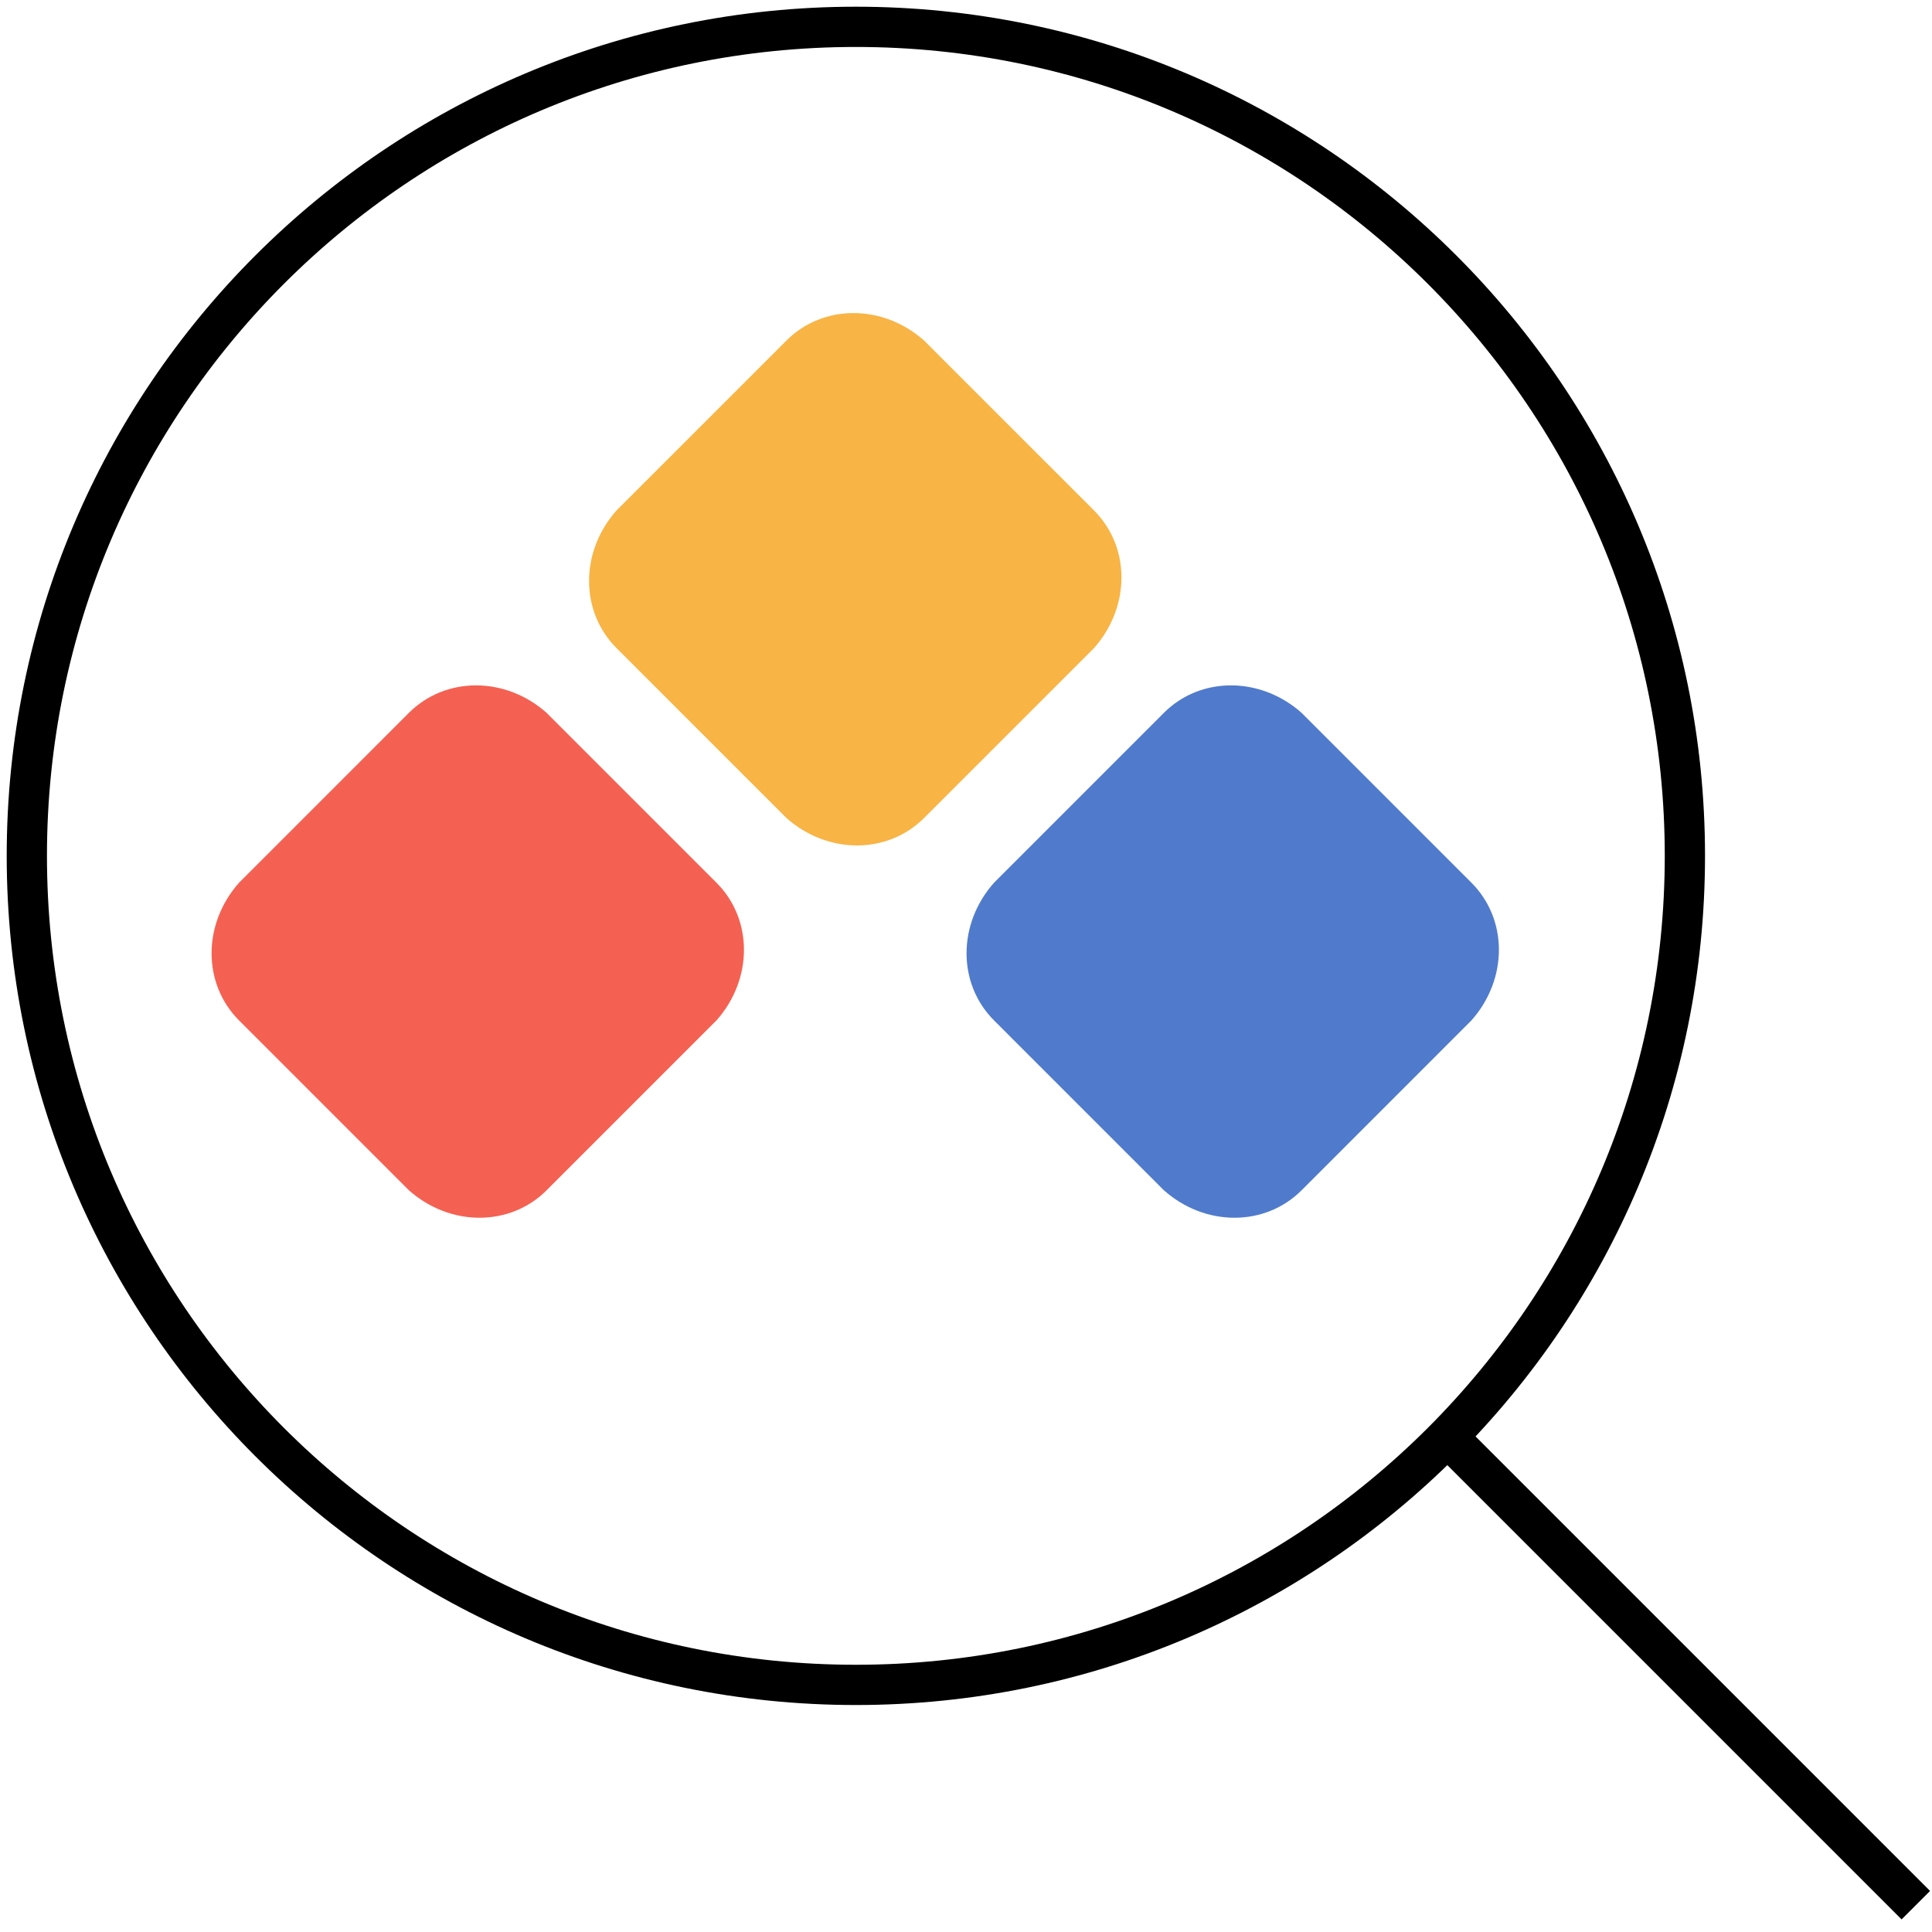
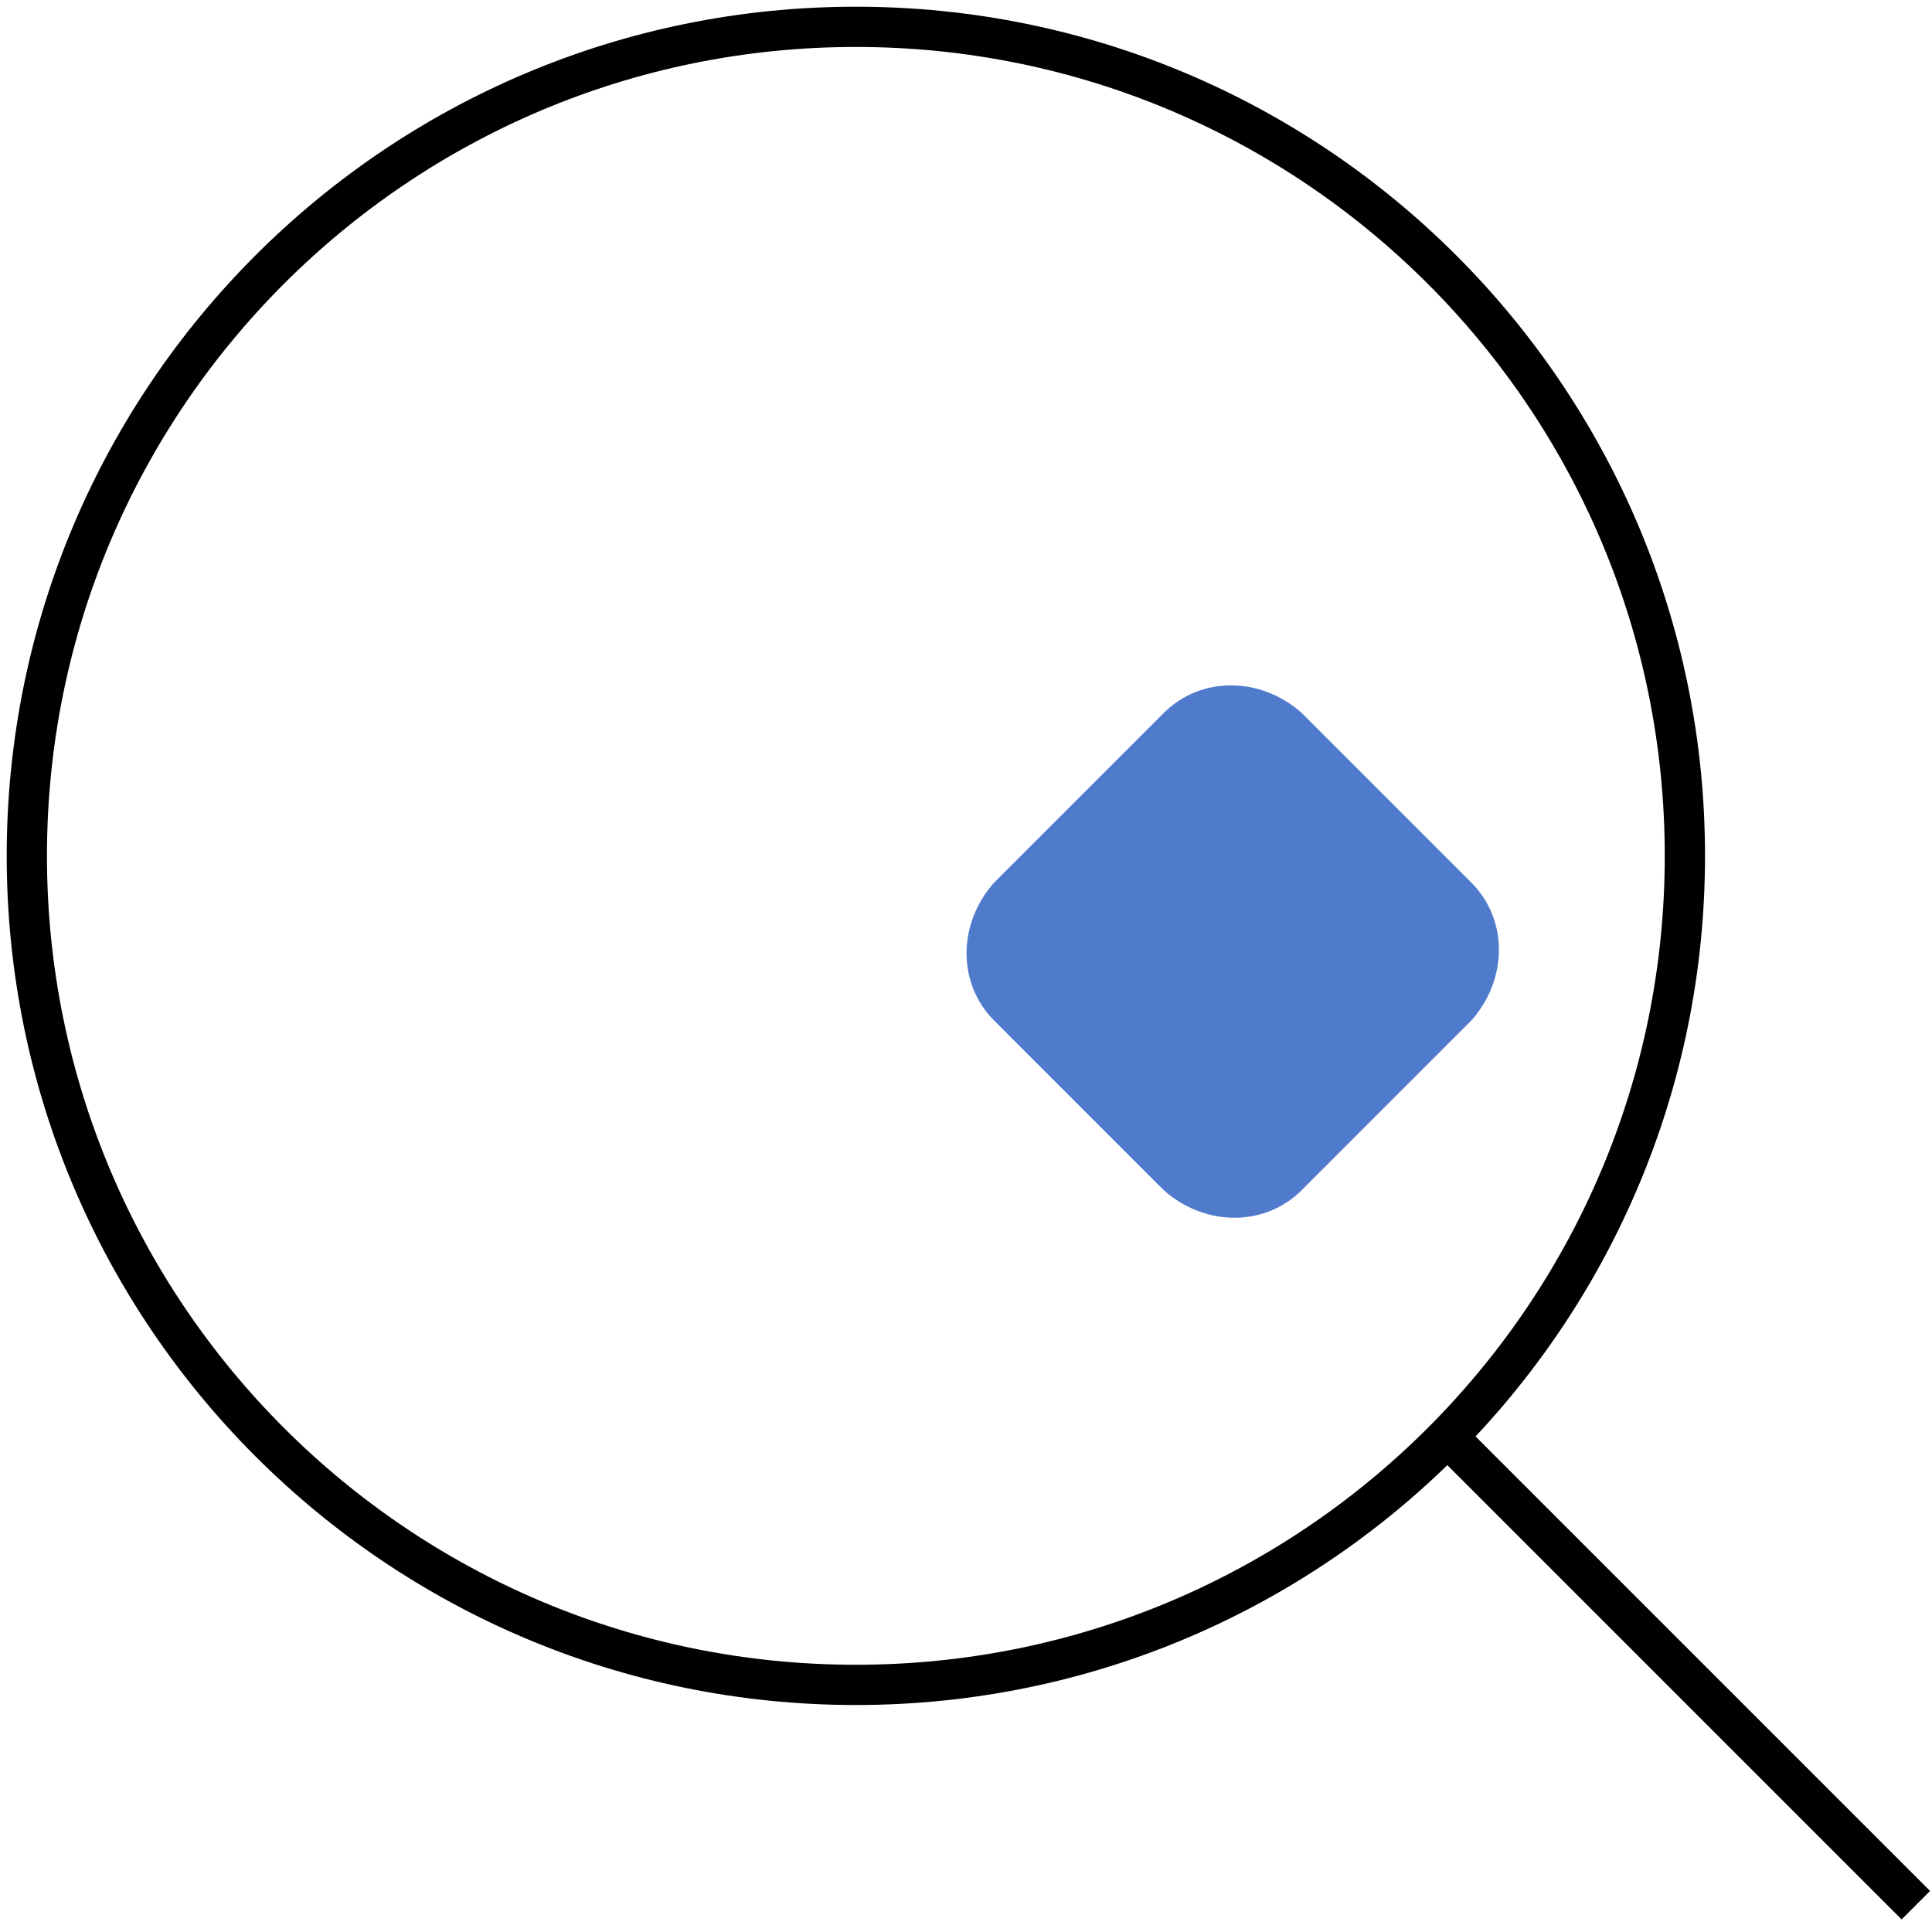
<svg xmlns="http://www.w3.org/2000/svg" width="72" height="72" viewBox="0 0 72 72" fill="none">
  <path d="M31.896 62.791C48.959 62.791 62.791 48.959 62.791 31.896C62.791 14.832 48.959 1 31.896 1C14.832 1 1 14.832 1 31.896C1 48.959 14.832 62.791 31.896 62.791Z" stroke="black" stroke-width="1.5" stroke-miterlimit="10" />
  <path d="M53.94 53.543L71.397 71" stroke="black" stroke-width="1.5" stroke-miterlimit="10" />
-   <path d="M26.702 32.897C28.066 34.261 28.066 36.49 26.702 38.027L20.37 44.359C19.006 45.723 16.777 45.723 15.239 44.359L8.908 38.027C7.544 36.663 7.544 34.434 8.908 32.897L15.239 26.565C16.604 25.201 18.833 25.201 20.37 26.565L26.702 32.897Z" fill="#F46152" />
-   <path d="M40.77 19.022C42.134 20.386 42.134 22.616 40.77 24.153L34.438 30.484C33.074 31.848 30.845 31.848 29.308 30.484L22.976 24.153C21.612 22.788 21.612 20.559 22.976 19.022L29.308 12.691C30.672 11.326 32.901 11.326 34.438 12.691L40.77 19.022Z" fill="#F8B445" />
-   <path d="M54.837 32.897C56.201 34.261 56.201 36.49 54.837 38.027L48.506 44.359C47.142 45.723 44.912 45.723 43.375 44.359L37.044 38.027C35.679 36.663 35.679 34.434 37.044 32.897L43.375 26.565C44.739 25.201 46.969 25.201 48.506 26.565L54.837 32.897Z" fill="#507BCC" />
+   <path d="M54.837 32.897C56.201 34.261 56.201 36.49 54.837 38.027L48.506 44.359C47.142 45.723 44.912 45.723 43.375 44.359L37.044 38.027C35.679 36.663 35.679 34.434 37.044 32.897L43.375 26.565C44.739 25.201 46.969 25.201 48.506 26.565Z" fill="#507BCC" />
</svg>